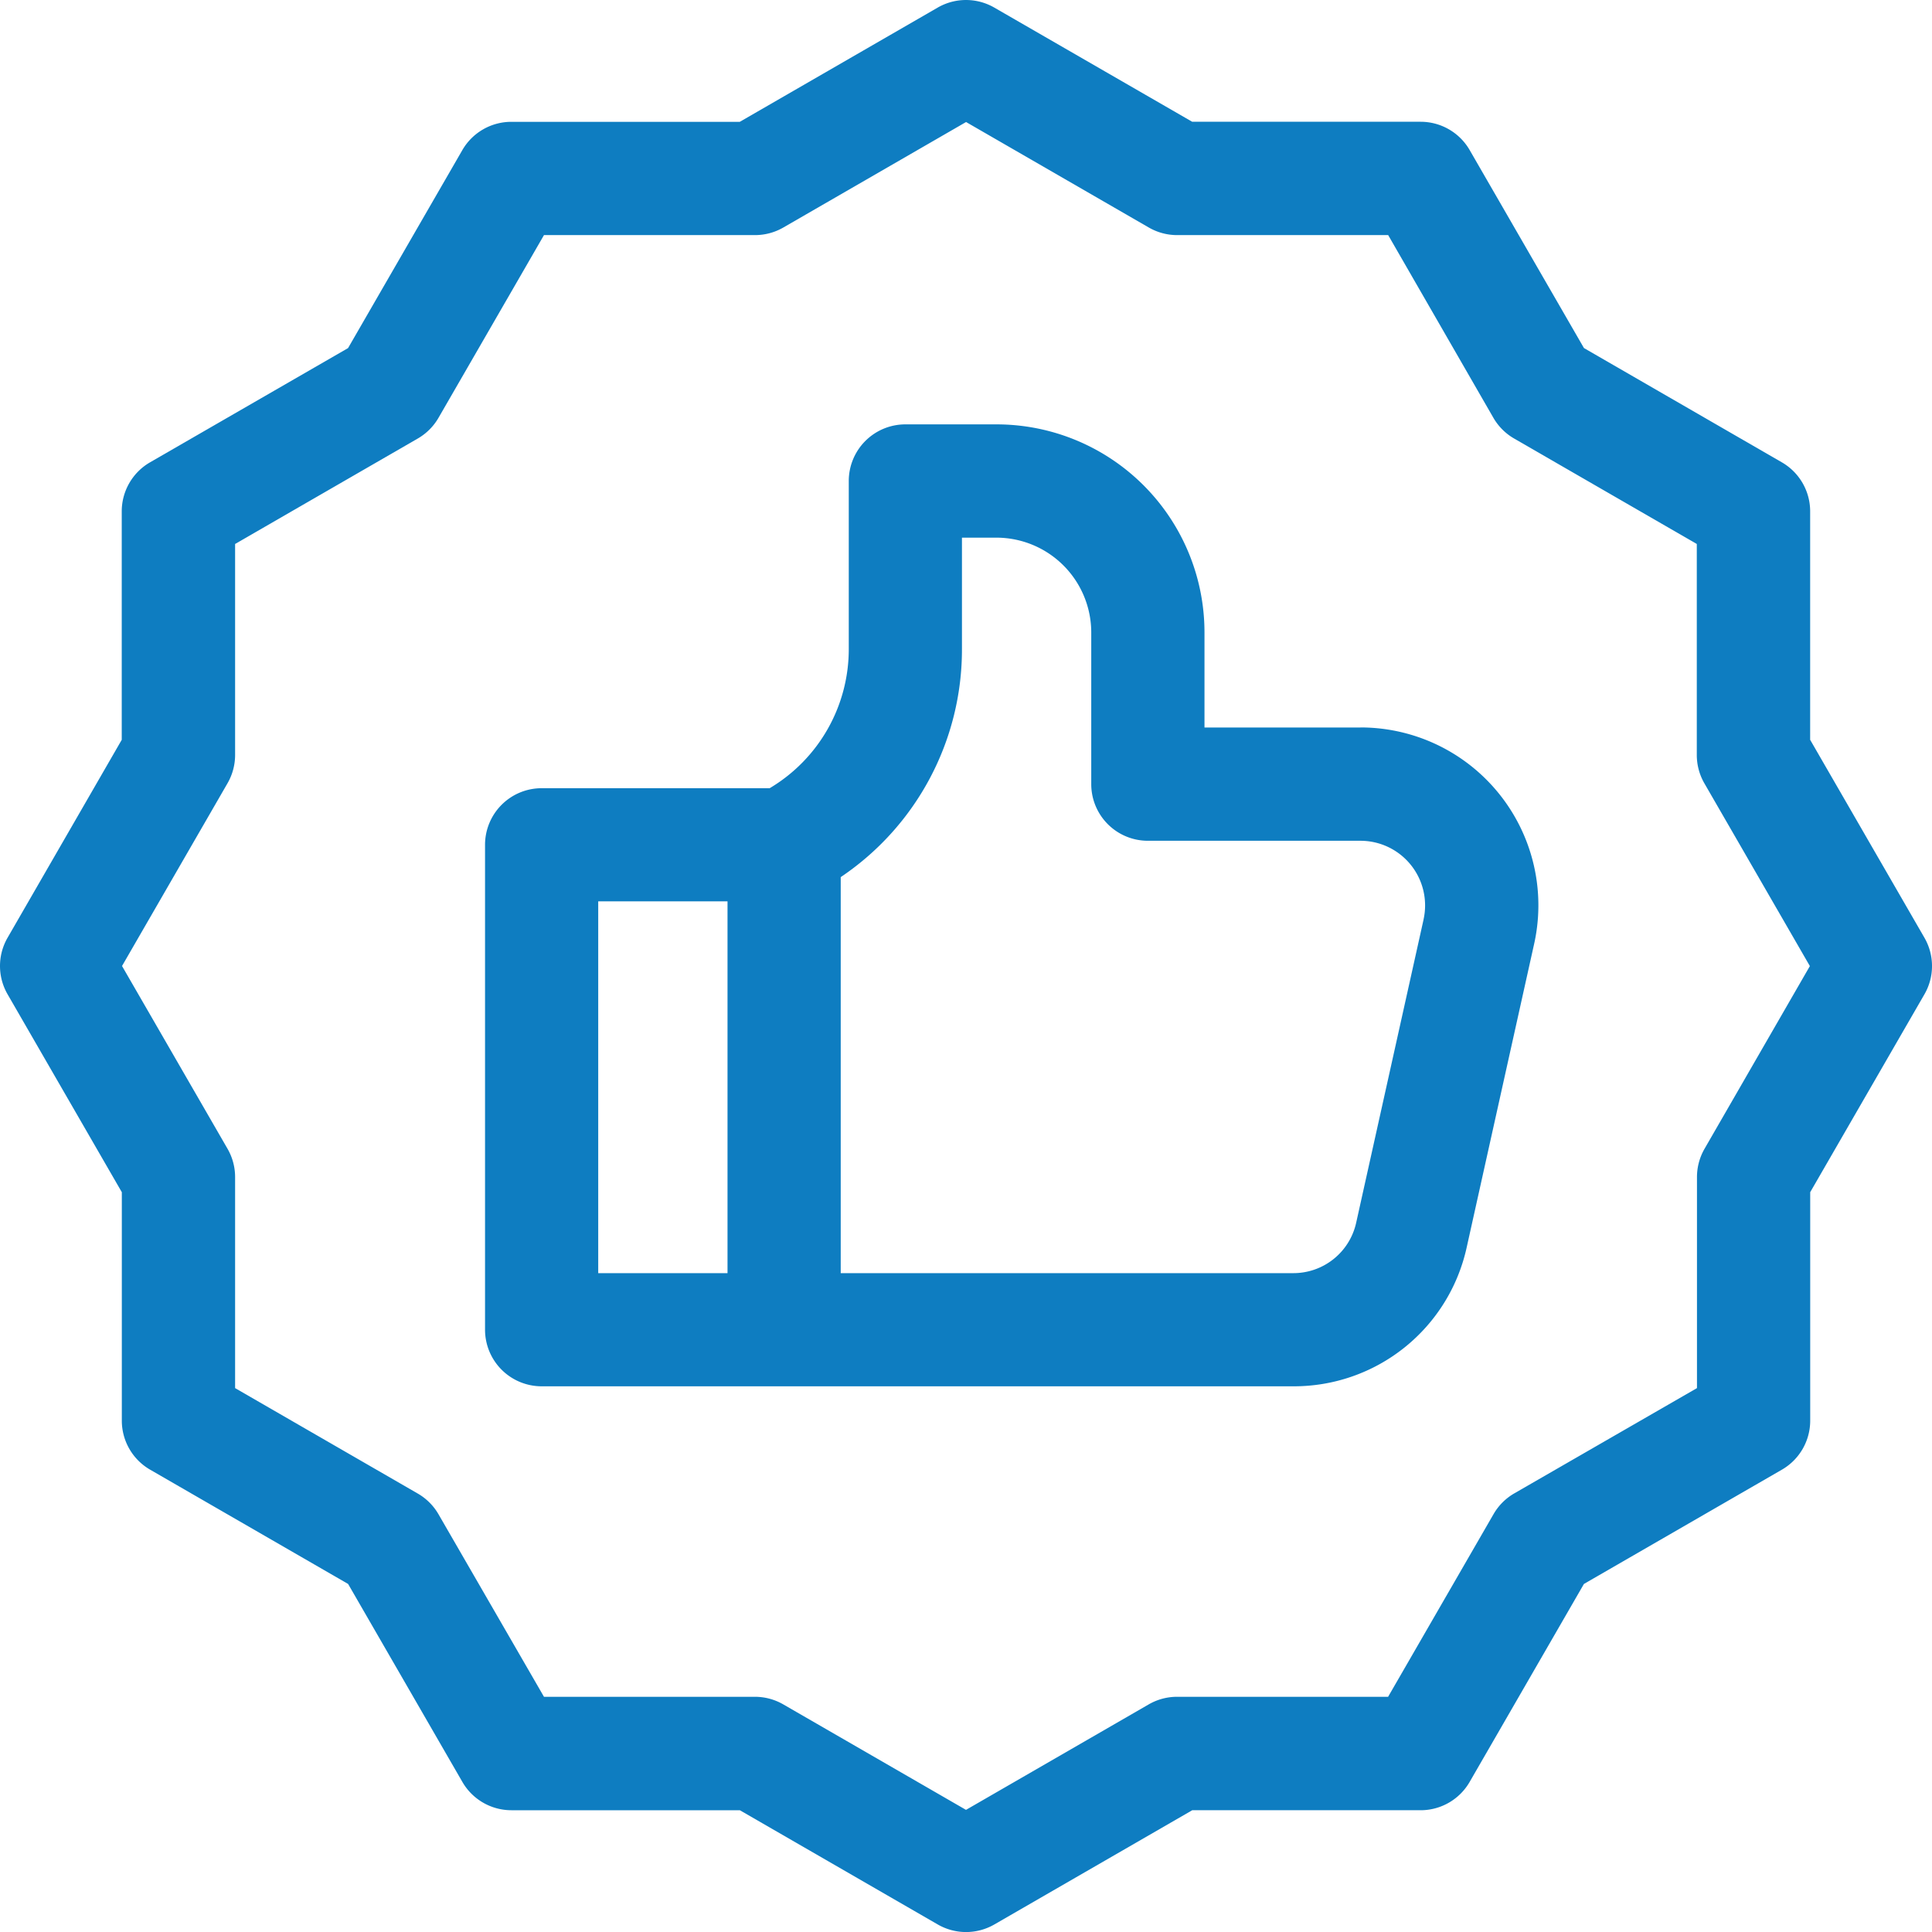
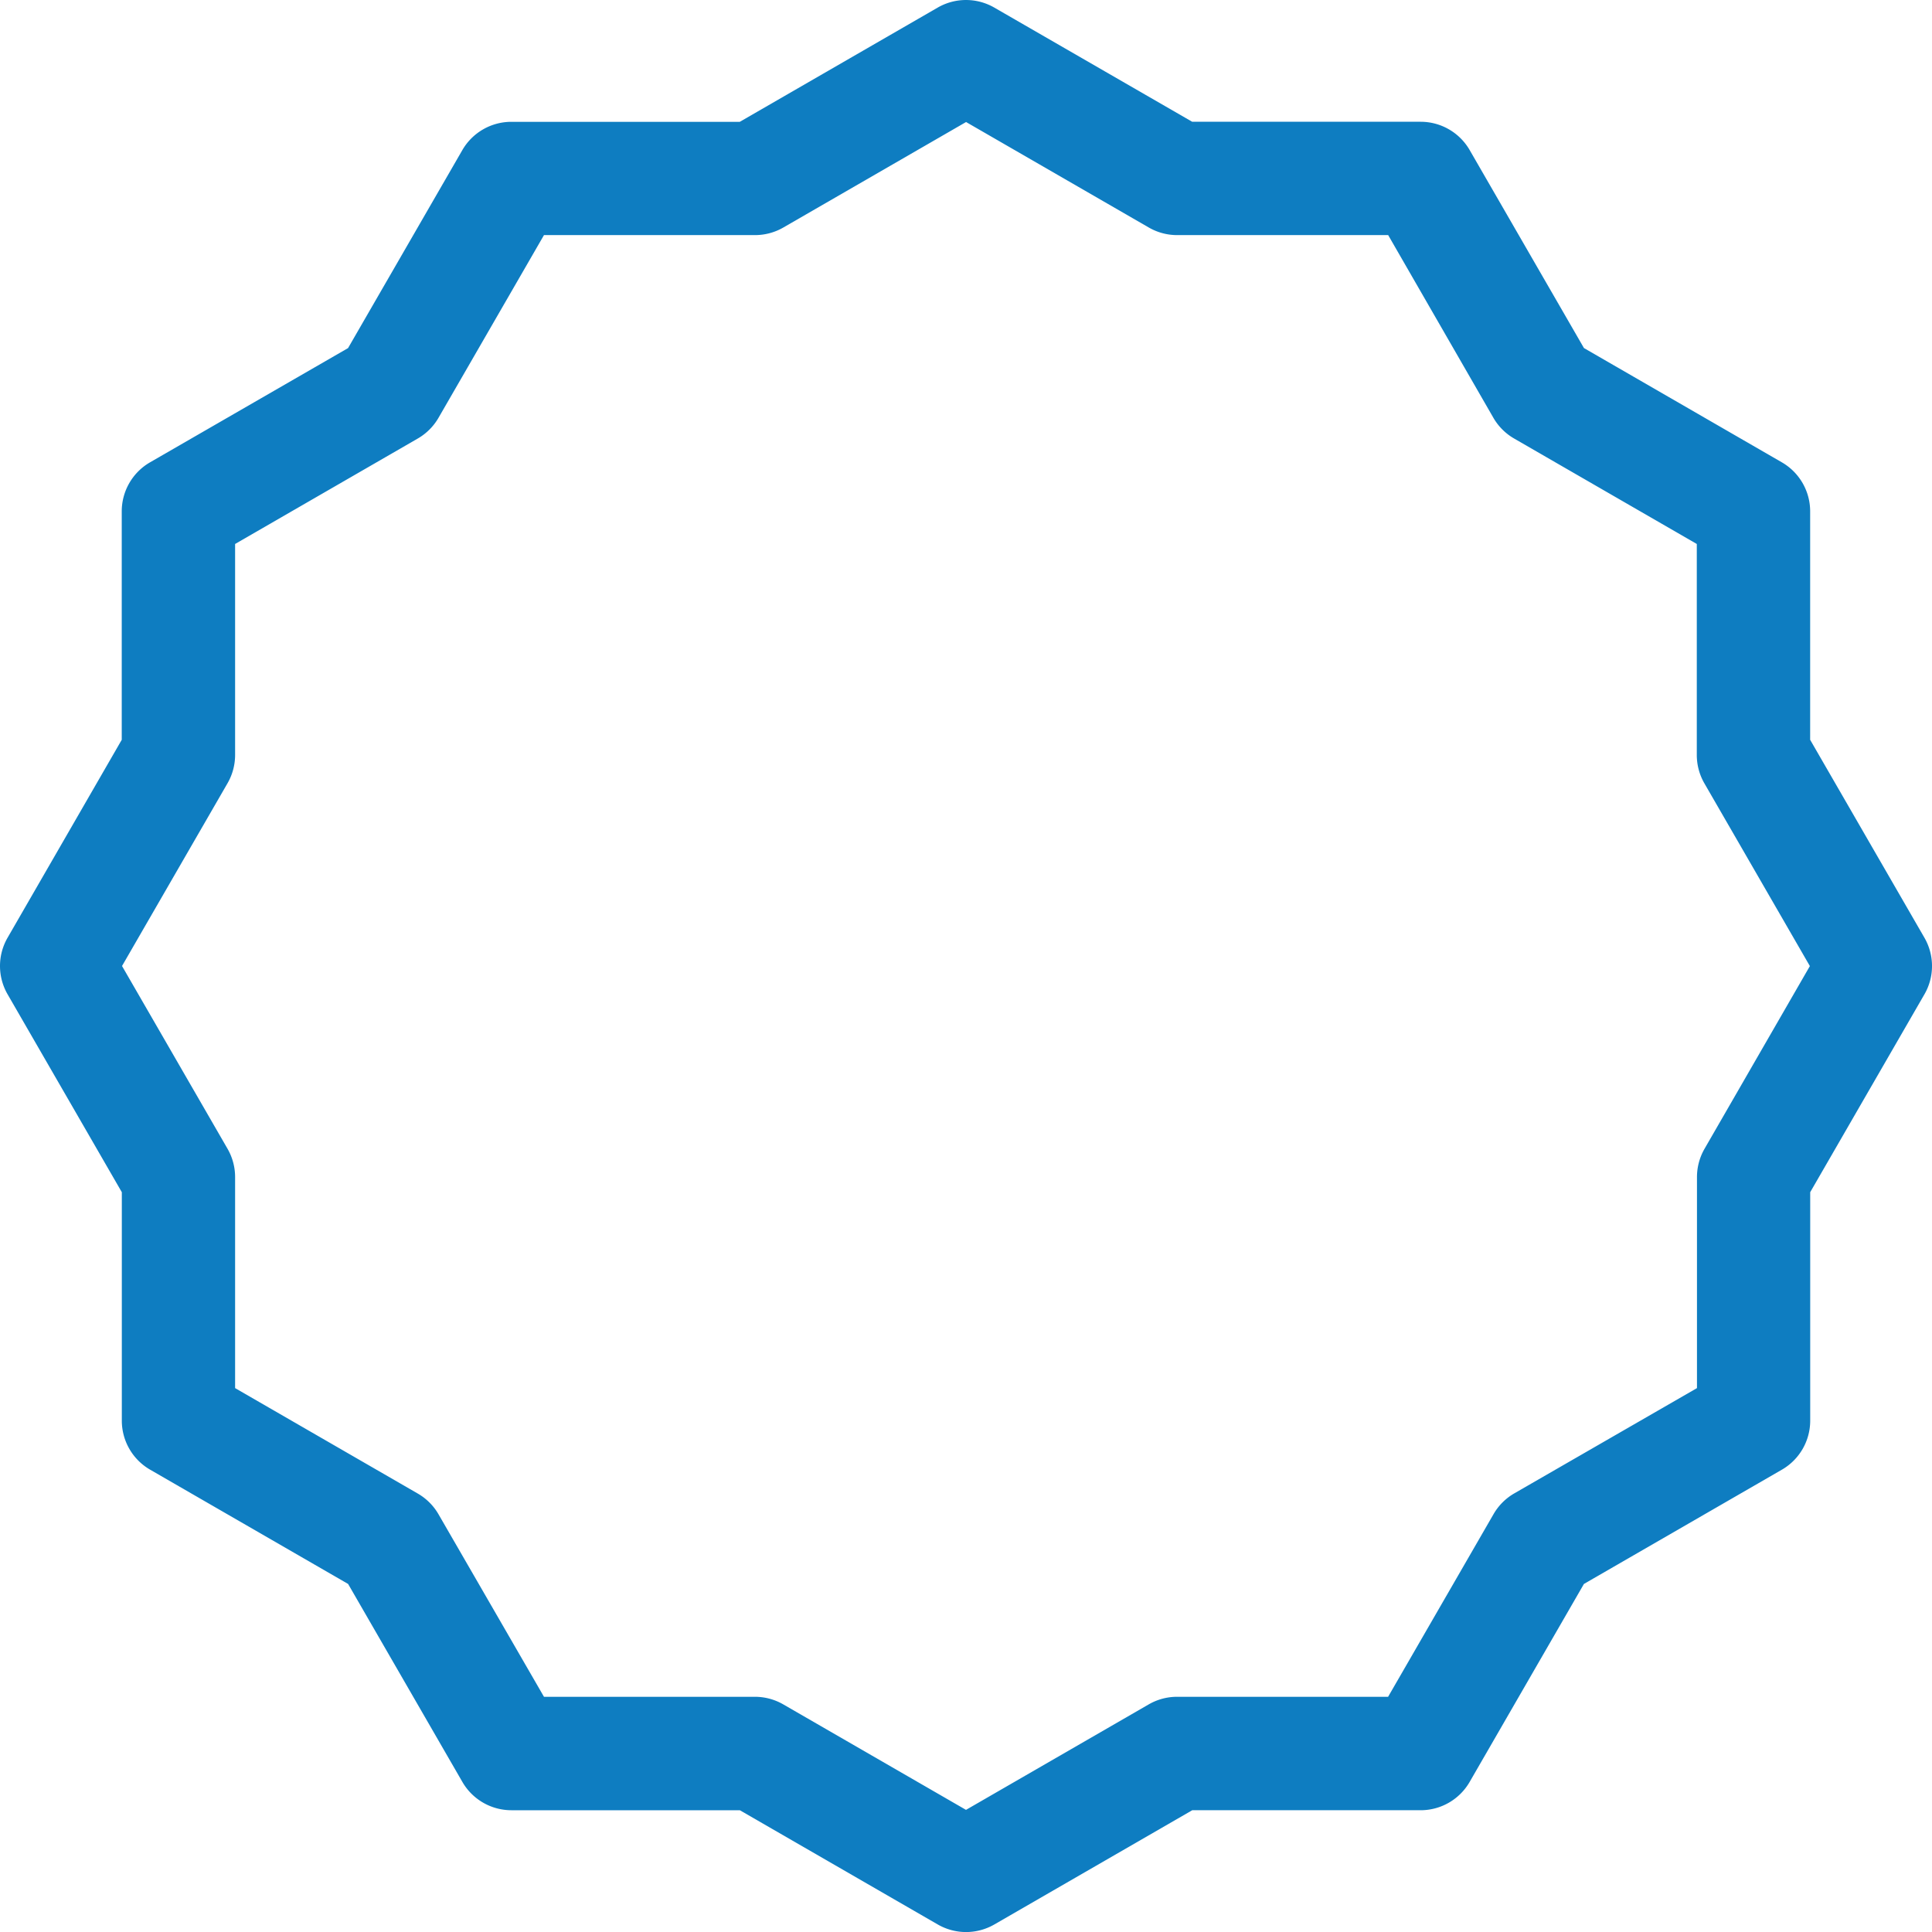
<svg xmlns="http://www.w3.org/2000/svg" width="74.904" height="74.904">
  <path d="M74.61 36.355l-4.43-7.673v-8.859a2.194 2.194 0 00-1.1-1.9l-7.67-4.429-4.429-7.673a2.195 2.195 0 00-1.9-1.1h-8.859L38.549.294a2.195 2.195 0 00-2.194 0l-7.673 4.429h-8.859a2.194 2.194 0 00-1.9 1.1l-4.429 7.673-7.674 4.427a2.194 2.194 0 00-1.1 1.9v8.859L.294 36.355a2.194 2.194 0 000 2.194l4.429 7.673v8.859a2.194 2.194 0 001.1 1.9l7.673 4.429 4.429 7.673a2.194 2.194 0 001.9 1.1h8.859l7.673 4.429a2.195 2.195 0 002.194 0l7.673-4.429h8.856a2.195 2.195 0 001.9-1.1l4.429-7.673 7.673-4.429a2.194 2.194 0 001.1-1.9v-8.859l4.429-7.673a2.194 2.194 0 00-.001-2.194zm-8.524 8.182a2.2 2.2 0 00-.294 1.1v8.18L58.707 57.9a2.194 2.194 0 00-.8.8l-4.09 7.085h-8.18a2.195 2.195 0 00-1.1.294l-7.085 4.09-7.085-4.09a2.2 2.2 0 00-1.1-.294H21.09L17 58.707a2.193 2.193 0 00-.8-.8l-7.085-4.09v-8.18a2.195 2.195 0 00-.294-1.1l-4.09-7.085 4.09-7.085a2.195 2.195 0 00.294-1.1V21.09L16.2 17a2.193 2.193 0 00.8-.8l4.09-7.085h8.18a2.2 2.2 0 001.1-.294l7.085-4.09 7.085 4.09a2.195 2.195 0 001.1.294h8.18L57.9 16.2a2.194 2.194 0 00.8.8l7.085 4.09v8.18a2.2 2.2 0 00.294 1.1l4.09 7.085z" fill="#0e7dc1" />
-   <path d="M52.747 28.206h-6.049v-3.682a8.066 8.066 0 00-8.071-8.071h-3.526a2.195 2.195 0 00-2.194 2.194v6.5a6.271 6.271 0 01-3.067 5.412h-8.841a2.195 2.195 0 00-2.194 2.194v18.8a2.195 2.195 0 002.194 2.194h29.136a6.855 6.855 0 006.732-5.4l2.612-11.753a6.895 6.895 0 00-6.731-8.391zm-29.554 6.739h5.013V49.36h-5.013zm32 .7l-2.612 11.752a2.492 2.492 0 01-2.447 1.963H32.595V34.006a10.632 10.632 0 004.7-8.861v-4.3h1.331a3.68 3.68 0 013.682 3.682v5.876a2.195 2.195 0 002.194 2.194h8.243a2.506 2.506 0 012.446 3.051z" fill="#0e7dc1" />
</svg>